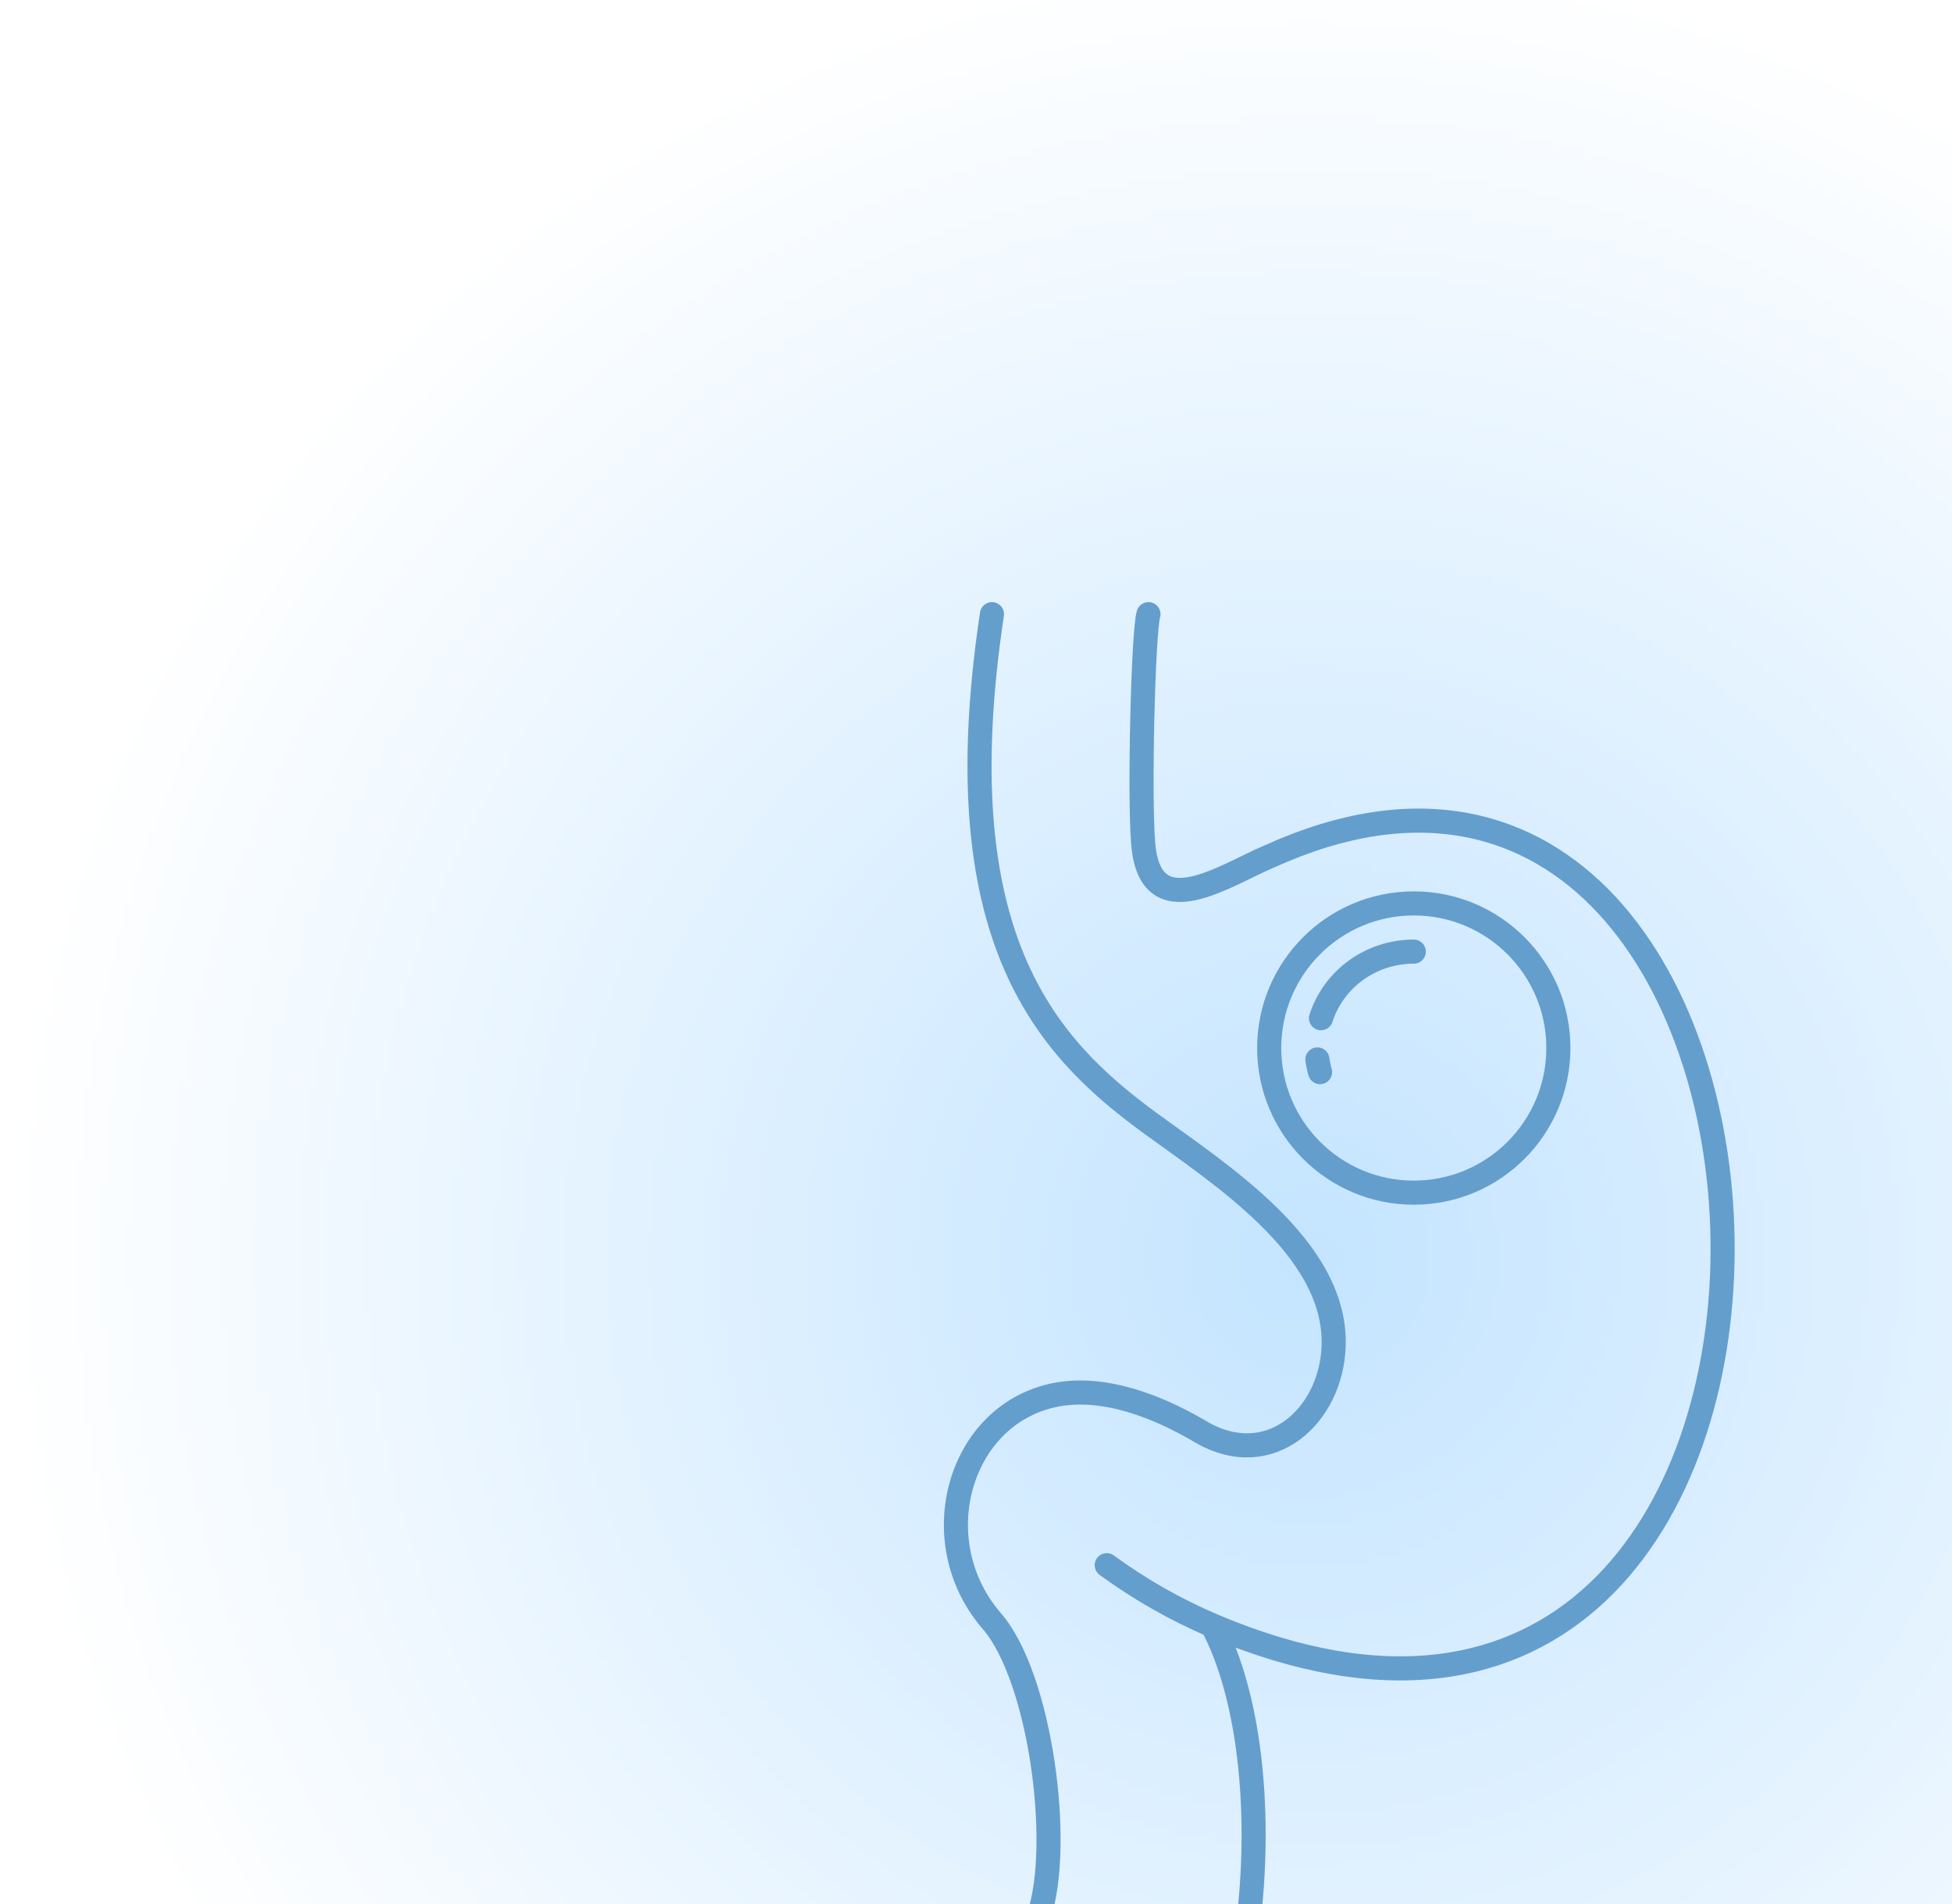
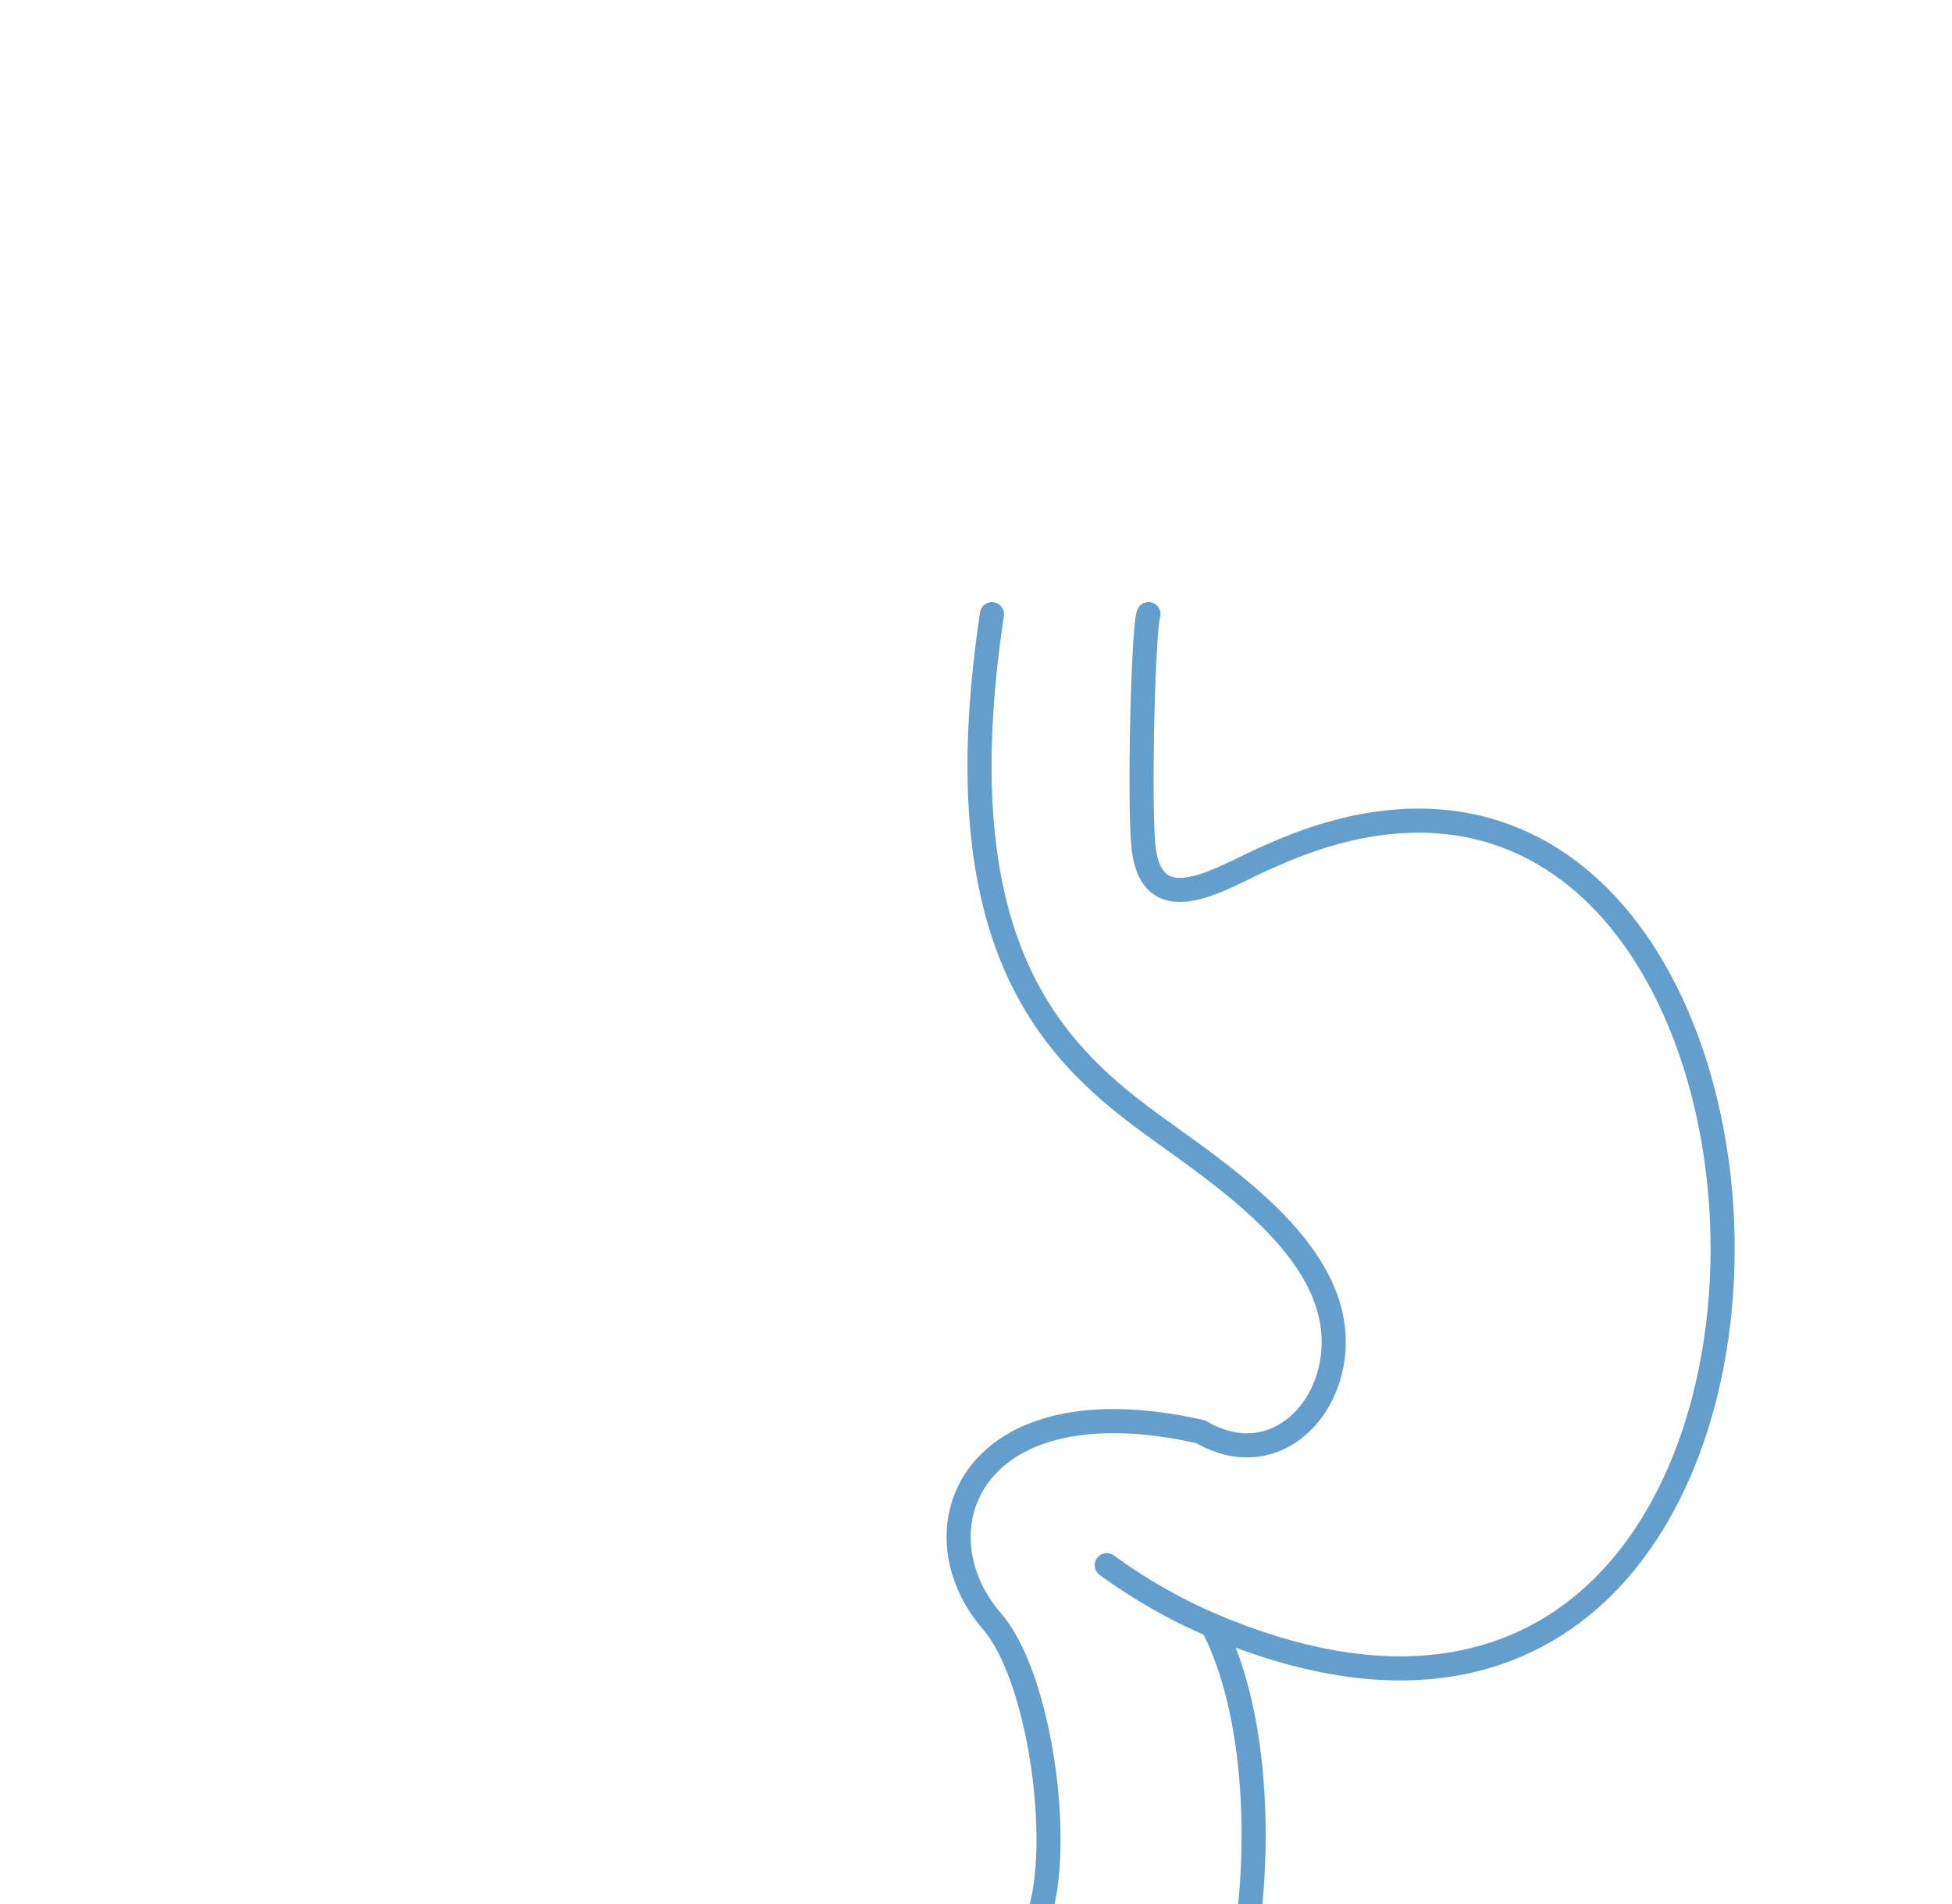
<svg xmlns="http://www.w3.org/2000/svg" width="243" height="237" viewBox="0 0 243 237" fill="none">
  <mask id="mask0_3_5049" style="mask-type:alpha" maskUnits="userSpaceOnUse" x="0" y="-7" width="326" height="327">
-     <circle opacity="0.6" cx="163" cy="156.44" r="163" fill="url(#paint0_radial_3_5049)" />
-   </mask>
+     </mask>
  <g mask="url(#mask0_3_5049)">
-     <rect y="-6.56" width="326" height="326" fill="#9CD2FF" />
-   </g>
-   <path d="M123.487 76.44C117.478 116.366 130.023 130.137 142.97 139.629C151.735 146.055 166.362 155.245 166.026 167.44C165.785 176.2 158.075 183.26 149.465 178.195C145.603 175.923 141.042 173.912 136.476 173.419C120.793 171.727 113.691 190.488 123.487 201.784C129.49 208.707 132.318 229.469 129.332 238.44M155.5 238.44C157 224.94 155.5 210.94 150.912 202.289M137.775 194.804C141.985 197.87 146.402 200.373 150.912 202.289M142.97 76.44C142.321 78.499 141.801 99.088 142.321 105.07C143.226 115.497 152.569 108.848 158.083 106.566C231.41 73.355 237.448 239.067 150.912 202.289" stroke="#649ECD" stroke-width="3" stroke-linecap="round" />
-   <path d="M164.448 126.729C165.99 121.925 170.579 118.44 176 118.44M164.329 133.44C164.184 132.927 164.073 132.4 164 131.861M194 130.44C194 140.381 185.941 148.44 176 148.44C166.059 148.44 158 140.381 158 130.44C158 120.499 166.059 112.44 176 112.44C185.941 112.44 194 120.499 194 130.44Z" stroke="#649ECD" stroke-width="3" stroke-linecap="round" />
+     </g>
+   <path d="M123.487 76.44C117.478 116.366 130.023 130.137 142.97 139.629C151.735 146.055 166.362 155.245 166.026 167.44C165.785 176.2 158.075 183.26 149.465 178.195C120.793 171.727 113.691 190.488 123.487 201.784C129.49 208.707 132.318 229.469 129.332 238.44M155.5 238.44C157 224.94 155.5 210.94 150.912 202.289M137.775 194.804C141.985 197.87 146.402 200.373 150.912 202.289M142.97 76.44C142.321 78.499 141.801 99.088 142.321 105.07C143.226 115.497 152.569 108.848 158.083 106.566C231.41 73.355 237.448 239.067 150.912 202.289" stroke="#649ECD" stroke-width="3" stroke-linecap="round" />
  <defs>
    <radialGradient id="paint0_radial_3_5049" cx="0" cy="0" r="1" gradientUnits="userSpaceOnUse" gradientTransform="translate(163 156.44) rotate(90) scale(163)">
      <stop />
      <stop offset="1" stop-opacity="0" />
    </radialGradient>
  </defs>
</svg>